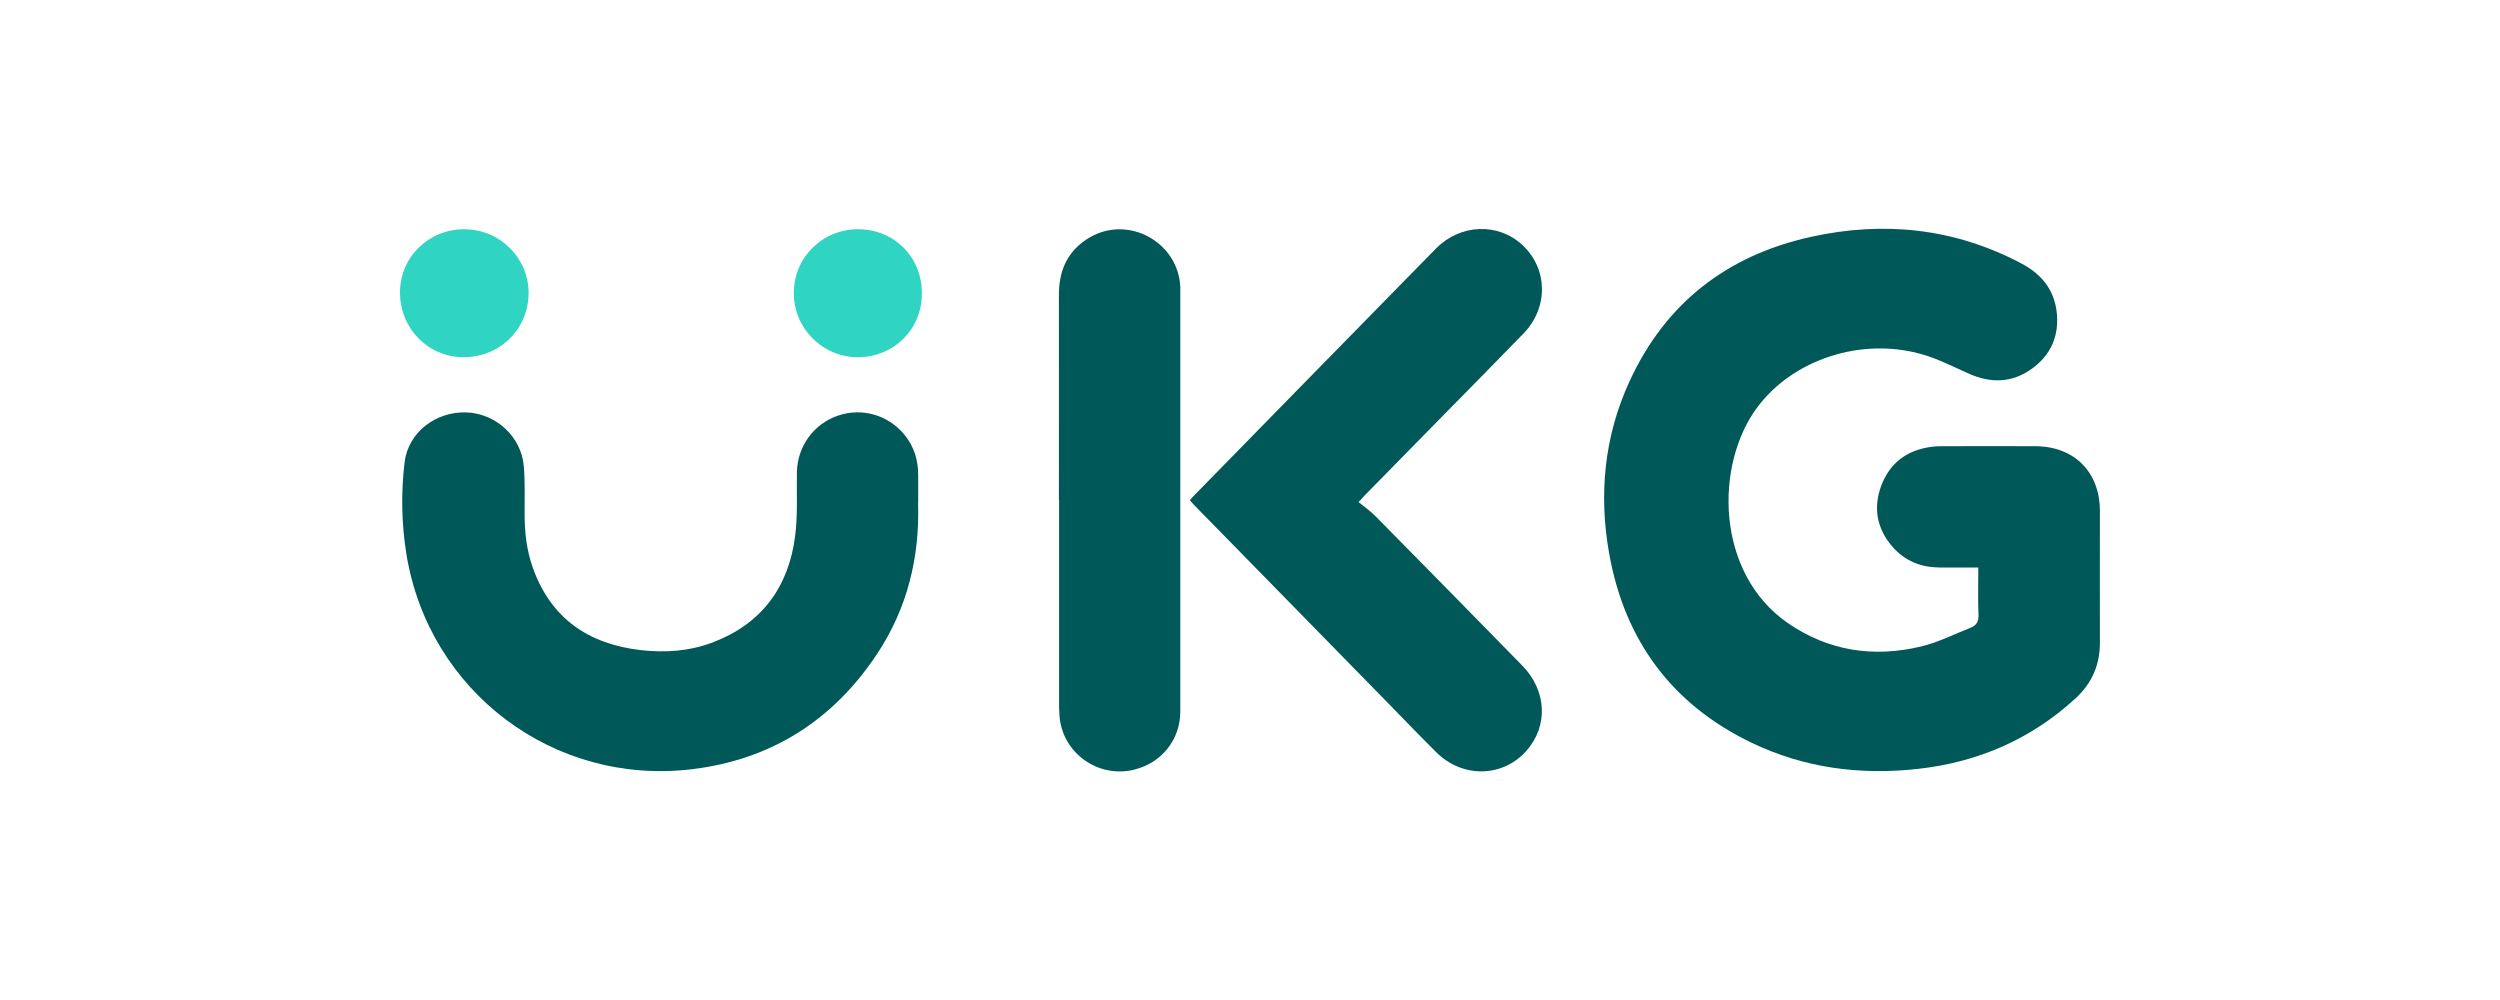
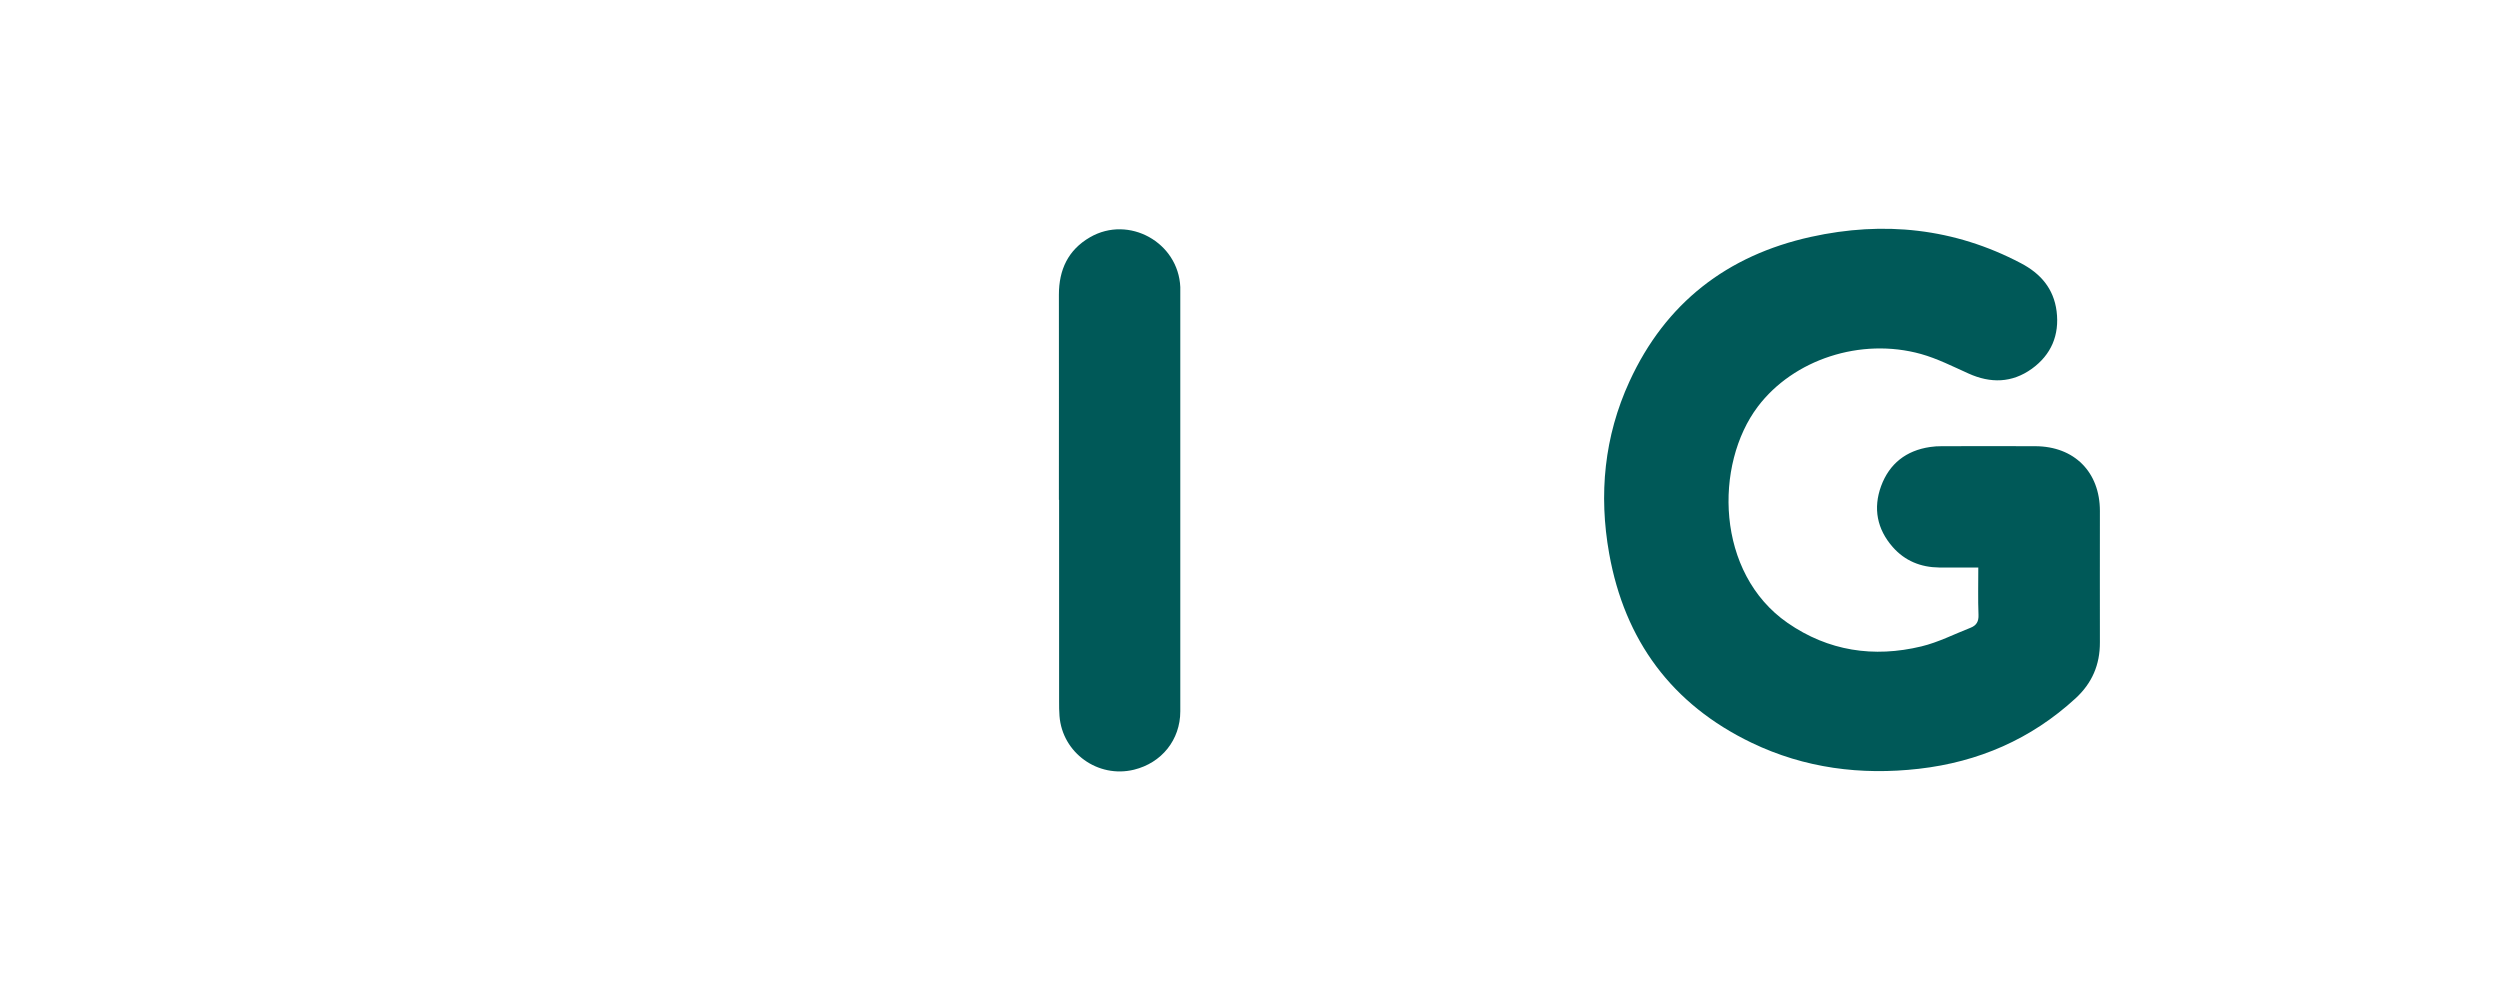
<svg xmlns="http://www.w3.org/2000/svg" id="Layer_1" viewBox="0 0 250 100">
  <defs>
    <style>.cls-1{fill:#005958;}.cls-2{fill:#30d4c3;}</style>
  </defs>
  <path class="cls-1" d="M197.84,56.75c-1.37,0-2.65,.01-3.93,0-1.83-.02-3.42-.66-4.64-2.05-1.57-1.79-1.97-3.87-1.16-6.09,.83-2.25,2.51-3.56,4.9-3.91,.38-.06,.77-.08,1.16-.08,3.12,0,6.25-.02,9.37,0,3.9,.02,6.45,2.59,6.45,6.48,0,4.38-.01,8.75,0,13.13,.01,2.24-.78,4.08-2.43,5.6-4.45,4.09-9.72,6.37-15.68,7.05-5.79,.66-11.42-.06-16.71-2.6-7.99-3.84-12.7-10.24-14.25-18.91-1.06-5.92-.5-11.73,2.03-17.23,3.6-7.84,9.76-12.6,18.13-14.45,7.29-1.61,14.34-.88,21.01,2.63,1.97,1.03,3.28,2.54,3.57,4.8,.3,2.39-.54,4.36-2.48,5.76-1.98,1.42-4.12,1.47-6.33,.47-1.56-.7-3.11-1.49-4.75-1.95-6.04-1.68-12.76,.56-16.31,5.25-4.38,5.79-4.23,16.65,2.97,21.64,4.07,2.82,8.61,3.5,13.38,2.35,1.7-.41,3.29-1.23,4.93-1.87,.58-.23,.81-.63,.78-1.29-.06-1.54-.02-3.08-.02-4.71Z" />
-   <path class="cls-1" d="M91.81,50.28c.17,5.44-1.07,10.52-4.08,15.08-4.4,6.65-10.58,10.6-18.52,11.56-13.84,1.67-26.34-7.76-28.57-21.51-.49-3.04-.55-6.13-.18-9.18,.36-3,3.13-5.1,6.19-4.99,2.94,.11,5.48,2.42,5.73,5.37,.13,1.59,.08,3.19,.08,4.78,0,1.83,.2,3.62,.81,5.35,1.8,5.09,5.55,7.66,10.8,8.27,2.46,.28,4.9,.11,7.23-.78,4.87-1.86,7.55-5.52,8.21-10.6,.28-2.12,.14-4.29,.18-6.44,.06-2.56,1.67-4.78,4.08-5.62,2.41-.84,5.05-.08,6.68,1.91,.96,1.17,1.37,2.54,1.37,4.04,0,.92,0,1.84,0,2.76Z" />
-   <path class="cls-1" d="M135.85,50.2c.59,.49,1.21,.92,1.73,1.45,4.89,4.96,9.78,9.93,14.65,14.91,2.45,2.51,2.61,6.02,.42,8.51-2.37,2.69-6.39,2.77-9.03,.15-1.68-1.67-3.32-3.38-4.98-5.08-6.41-6.55-12.83-13.1-19.24-19.65-.13-.14-.26-.28-.41-.45,.11-.14,.2-.28,.32-.39,8.09-8.26,16.17-16.53,24.27-24.78,2.45-2.5,6.25-2.63,8.68-.35,2.53,2.37,2.6,6.24,.09,8.83-2.64,2.73-5.32,5.43-7.98,8.14-2.61,2.66-5.22,5.32-7.83,7.98-.17,.17-.33,.35-.7,.75Z" />
-   <path class="cls-1" d="M105.89,49.99c0-6.84,.01-13.68,0-20.52,0-2.5,.92-4.48,3.12-5.75,3.88-2.23,8.83,.52,9.02,4.99,0,.1,0,.19,0,.29,0,14.04,0,28.08,0,42.13,0,2.85-1.86,5.16-4.63,5.84-3.6,.88-7.17-1.68-7.45-5.37-.04-.48-.04-.97-.04-1.45,0-6.72,0-13.44,0-20.16Z" />
-   <path class="cls-2" d="M46.5,22.93c3.54,.02,6.41,2.94,6.36,6.45-.06,3.6-2.92,6.37-6.56,6.34-3.53-.03-6.32-2.91-6.3-6.51,.02-3.54,2.89-6.31,6.5-6.29Z" />
-   <path class="cls-2" d="M85.85,22.93c3.59,0,6.35,2.8,6.34,6.42,0,3.59-2.82,6.38-6.42,6.37-3.53,0-6.41-2.91-6.39-6.45,.02-3.55,2.87-6.36,6.46-6.35Z" />
+   <path class="cls-1" d="M105.89,49.99c0-6.84,.01-13.68,0-20.52,0-2.5,.92-4.48,3.12-5.75,3.88-2.23,8.83,.52,9.02,4.99,0,.1,0,.19,0,.29,0,14.04,0,28.08,0,42.13,0,2.85-1.86,5.16-4.63,5.84-3.6,.88-7.17-1.68-7.45-5.37-.04-.48-.04-.97-.04-1.45,0-6.72,0-13.44,0-20.16" />
</svg>